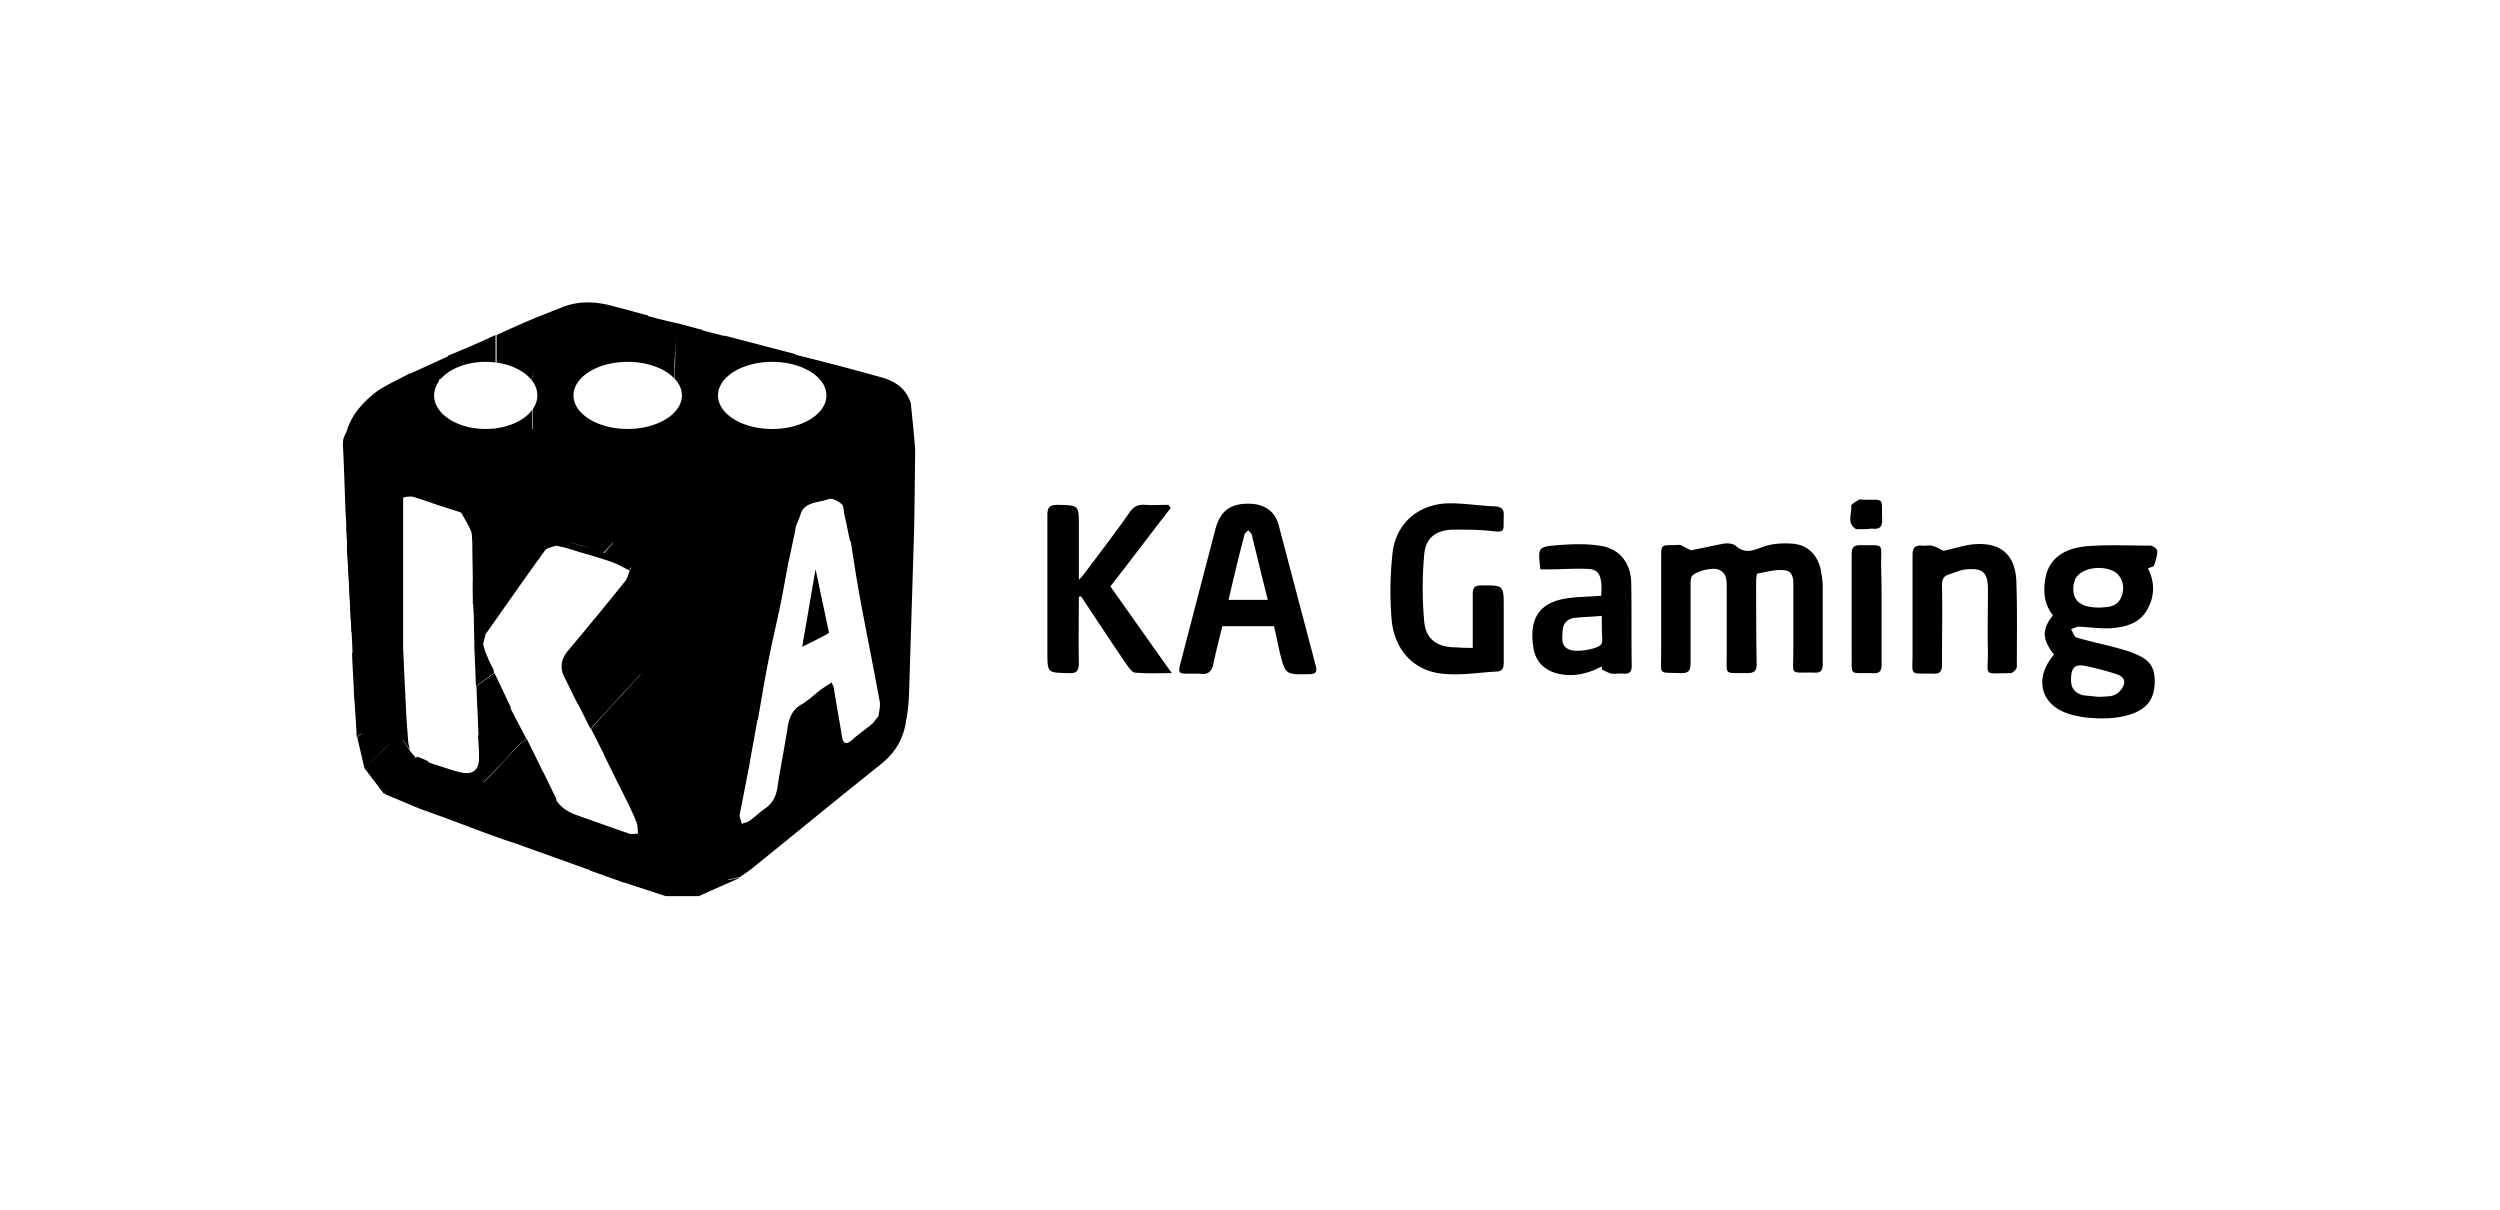
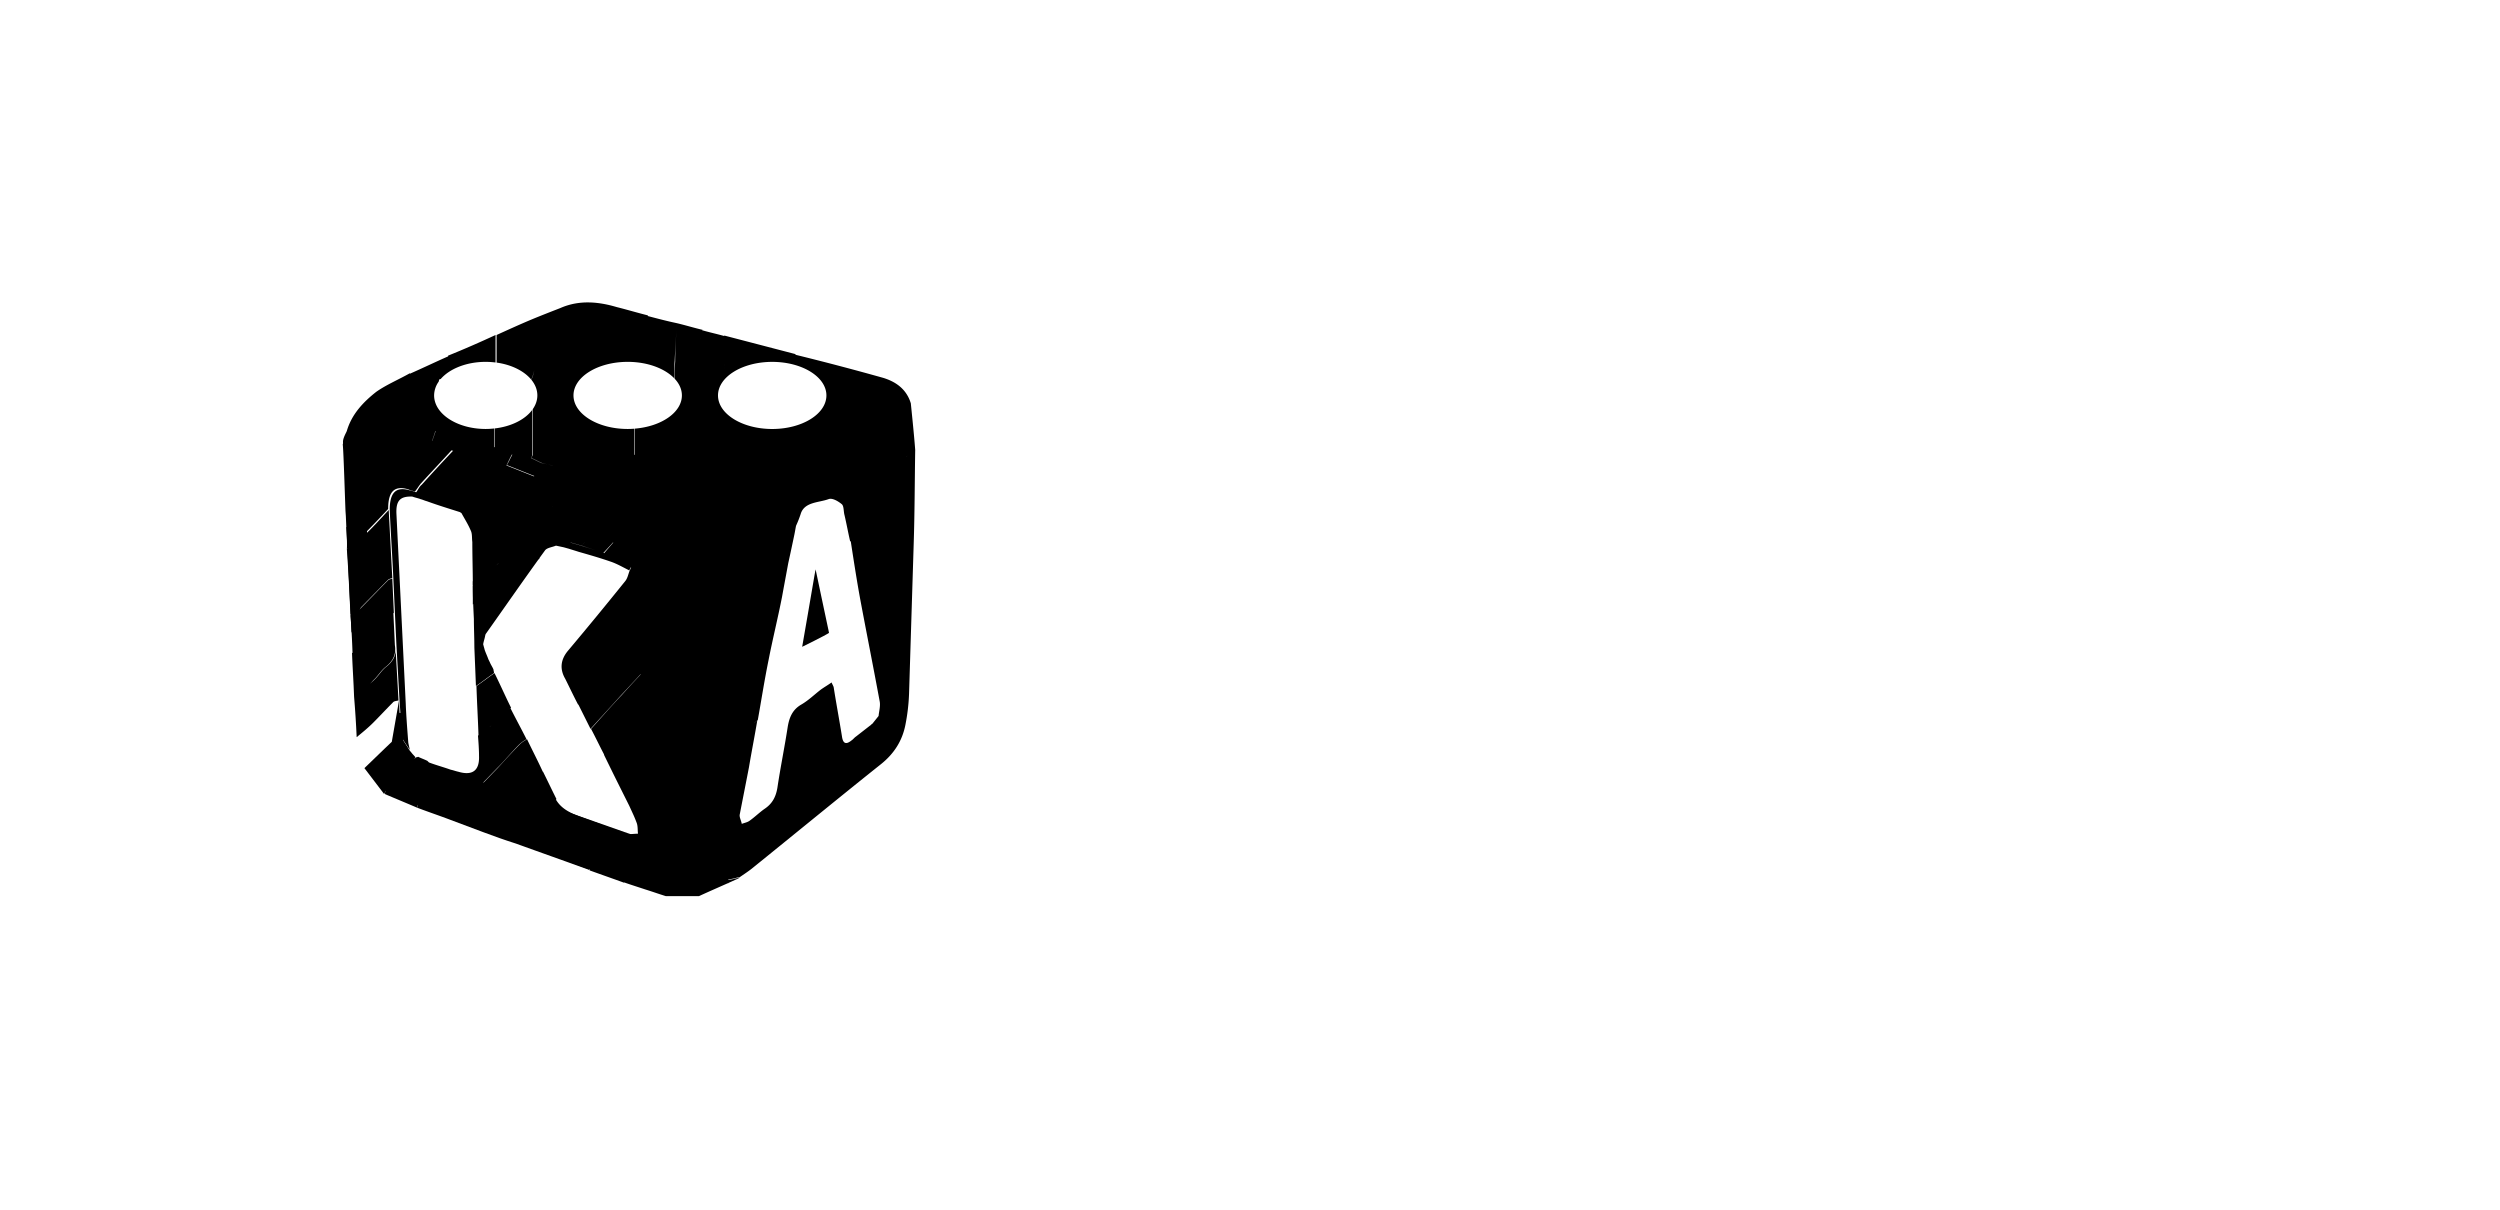
<svg xmlns="http://www.w3.org/2000/svg" width="124" height="60" viewBox="0 0 124 60">
-   <path d="M83.88 27.294c.537-.102 1.075-.23 1.638-.333.18-.025.435 0 .563.103.512.46.947.204 1.46.025.41-.128.87-.153 1.28-.128.794.026 1.306.512 1.485 1.28.051.282.102.564.102.845v3.841c0 .333-.102.46-.435.435-1.229-.025-1.024.18-1.024-1.024v-3.124c0-.358.051-.845-.384-.921-.436-.077-.922.076-1.383.153-.051 0-.077.23-.077.359 0 1.382 0 2.74.026 4.122 0 .358-.128.46-.487.46-1.152-.025-.998.154-.998-.972v-3.303c0-.333 0-.717-.435-.87-.308-.103-1.153.102-1.306.358-.052.102-.052.256-.052.384v3.892c0 .358-.076.512-.46.512-1.178-.051-.999.154-.999-1.024v-4.711c0-.615 0-.615.615-.615.128 0 .256-.026.358 0 .154.077.333.18.512.256Zm17.999 5.172c-.589-.743-.615-1.255-.051-1.946-.435-.538-.487-1.152-.384-1.793.153-.973.87-1.536 2.099-1.638 1.024-.077 2.074-.026 3.124-.026.128 0 .333.18.333.256 0 .256-.077.487-.154.717-.025.077-.205.103-.307.154.358.717.333 1.408-.051 2.074-.384.665-1.076.845-1.793.896-.512.026-1.049-.051-1.561-.077-.128 0-.282.077-.41.128.102.154.154.384.282.41.588.179 1.203.307 1.792.46.384.103.768.205 1.126.36.743.306.973.69.948 1.459-.026.717-.333 1.177-.999 1.459-.768.307-1.587.307-2.407.23-.23-.025-.435-.076-.665-.128-1.562-.384-1.972-1.766-.922-2.995Zm2.253-2.33c.384-.026.896 0 1.101-.564.205-.537-.025-1.1-.486-1.28-.692-.282-1.588-.051-1.818.435-.026.077-.051.18-.077.256-.102.769.282 1.153 1.28 1.153Zm-.025 4.43c.256-.026.563 0 .793-.103.18-.077.359-.282.436-.487.102-.281-.103-.46-.359-.537a13.086 13.086 0 0 0-1.434-.384c-.614-.154-.819.025-.819.665 0 .436.205.666.614.769l.769.076ZM63.19 31.058h-2.56c-.154.614-.307 1.203-.435 1.818-.077.435-.282.614-.691.537H59.4c-1.1 0-.998.103-.743-.921.538-2.074 1.076-4.123 1.614-6.197.256-.998.793-1.357 1.818-1.306.665.052 1.152.384 1.331 1.05l1.843 6.99c.077.307 0 .41-.332.41-1.178.025-1.178.025-1.46-1.101-.102-.461-.18-.87-.282-1.28Zm-.307-1.306c-.281-1.101-.537-2.177-.794-3.226-.025-.077-.127-.154-.179-.23-.05.076-.153.127-.179.204-.282 1.075-.538 2.15-.794 3.252h1.946Zm-9.371-.154c0 1.101-.026 2.202 0 3.277 0 .384-.102.538-.512.512-1.05-.025-1.05 0-1.05-1.05v-6.785c0-.41.128-.512.512-.512 1.05.026 1.05 0 1.05 1.05v2.663a2.09 2.09 0 0 0 .256-.282c.768-1.024 1.536-2.022 2.253-3.047.205-.307.436-.41.794-.384.384.026.768 0 1.152 0a.536.536 0 0 0 .103.154c-.999 1.28-1.972 2.586-2.996 3.892.999 1.408 1.972 2.79 3.047 4.301-.691 0-1.255.026-1.818-.025-.128 0-.256-.18-.358-.307-.794-1.153-1.562-2.33-2.33-3.483-.052.026-.077.026-.103.026Zm19.536 2.535v-2.637c0-.308.052-.461.41-.461 1.127 0 1.127-.026 1.127 1.1v2.715c0 .307-.077.46-.384.46-.897.052-1.818.206-2.689.103-1.383-.154-2.33-1.152-2.484-2.637a17.08 17.08 0 0 1 .052-3.431c.204-1.46 1.357-2.381 2.842-2.381.742 0 1.51.128 2.253.153.333.026.435.18.41.487-.026.793.128.819-.768.717-.564-.052-1.127-.052-1.665-.052-.87 0-1.434.359-1.51 1.23a18.072 18.072 0 0 0 0 3.328c.076.896.665 1.28 1.561 1.28a8.5 8.5 0 0 0 .845.026Zm6.402.922c-.692.358-1.383.538-2.177.358-.64-.153-1.075-.563-1.203-1.203-.23-1.332.102-2.305 1.664-2.535.538-.077 1.1-.077 1.69-.128 0-.205.025-.41 0-.614-.051-.513-.23-.717-.743-.717-.614-.026-1.229.025-1.843.025h-.435c-.129-1.1-.129-1.126.896-1.203.665-.051 1.357-.077 2.022.025.999.128 1.562.845 1.588 1.844.025 1.383 0 2.74.025 4.122 0 .307-.128.41-.41.384-.204-.025-.383.026-.588 0-.154-.025-.307-.128-.487-.205v-.153Zm0-2.51c-.487.052-.922.052-1.358.103-.384.051-.588.307-.588.691-.026.359-.077.743.383.897.385.128 1.383-.052 1.537-.282a.602.602 0 0 0 .051-.205c-.026-.358-.026-.742-.026-1.203ZM96.4 27.32c.512-.103 1.075-.308 1.638-.334 1.23-.05 1.895.538 1.972 1.793.051 1.434.025 2.867.025 4.301 0 .103-.204.308-.307.308-1.382 0-1.126.205-1.126-1.024-.026-1.05 0-2.074 0-3.124 0-.845-.257-1.076-1.076-.999-.281.026-.563.154-.87.256-.256.077-.333.256-.333.512.025 1.306 0 2.612 0 3.943 0 .359-.103.487-.461.461-1.178-.025-.999.154-.999-.998v-4.89c0-.36.128-.487.461-.462.154.026.333-.025.487 0 .204.052.384.154.589.256Zm-3.073 2.893v2.765c0 .307-.102.435-.435.41-1.23-.026-1.024.18-1.05-.999V27.5c0-.359.102-.461.46-.461 1.179.026 1-.154 1 .998.025.743.025 1.46.025 2.177Zm-.717-3.969h-.41c-.05 0-.127.026-.179-.026-.435-.307-.153-.742-.204-1.126 0-.077.23-.205.384-.308.05-.025.153 0 .23 0 1.05.026.896-.153.922.948.025.41-.128.538-.512.486-.077 0-.154.026-.23.026Zm-72.614-4.967h13.826v3.328H19.996v-3.328Zm-2.689.256 2.689-.256v14.338l-2.049 1.665-.64-15.747Z" />
  <path d="M21.02 21.02c0 .425-.802.769-1.792.769s-1.792-.344-1.792-.768c0-.424.802-.768 1.792-.768s1.792.344 1.792.768Zm20.065 10.198.034.173c-.18.128-1.331.691-1.331.691.09-.47.453-2.647.611-3.544l.055-.297c.023.136.496 2.328.63 2.977Z" />
  <path fill-rule="evenodd" d="M27.866 15.248c.894-.367 1.812-.287 2.73-.015.512.128 1.025.282 1.537.41v.033c.478.126.956.252 1.433.352-.025.615-.077 1.255-.102 1.87-.022.28-.01.58-.02.867-.469-.488-1.327-.817-2.31-.817-1.485 0-2.688.745-2.689 1.664 0 .92 1.204 1.665 2.689 1.665.113 0 .224-.006.333-.014v1.294h.025V21.26c1.315-.109 2.33-.804 2.33-1.648 0-.301-.131-.583-.358-.827 0-.285.004-.583.025-.862 0-.64.052-1.28.077-1.895.435.103.845.23 1.28.332a.925.925 0 0 1-.022.084l.023-.058c.358.102.716.179 1.075.281v-.025l3.533.922v.032c1.45.356 2.902.739 4.353 1.146.61.188 1.091.526 1.325 1.134l.043.125c0 .007.168 1.604.218 2.316-.025 1.562-.024 3.108-.076 4.696l-.23 7.424a9.745 9.745 0 0 1-.179 1.511c-.154.794-.564 1.434-1.204 1.947-2.15 1.715-4.3 3.481-6.426 5.197-.23.179-.436.307-.615.435h-.102a1.98 1.98 0 0 1-.435.088v.026c.131-.011.276-.04.434-.088h.103l-.537.243v.013h-.03c-.476.212-.953.42-1.43.64h-1.639c-.332-.102-.69-.23-1.023-.333-.299-.1-.698-.225-1.047-.348l-.004.015c-.563-.205-1.152-.41-1.715-.614a2.46 2.46 0 0 1 .256-.436l1.306-1.46c.102.026.23.103.333.103.179 0 .358-.025.511-.025-.025-.18.001-.385-.076-.564a5.783 5.783 0 0 0-.17-.41l-.188-.41-.628-1.257a186.21 186.21 0 0 1-.627-1.277l.009-.006c-.224-.425-.424-.85-.649-1.274.512-.563.998-1.127 1.51-1.665a103 103 0 0 1 .947-1.03v-.018c-.325.352-.649.702-.972 1.048l-1.511 1.664-.605-1.212-.01.01c-.23-.436-.434-.872-.639-1.281-.282-.486-.23-.948.128-1.383a205.21 205.21 0 0 0 2.842-3.456c.128-.154.154-.359.23-.538l.068-.136-.018-.015-.075.151c-.307-.154-.615-.332-.922-.435-.512-.179-1.05-.333-1.588-.487-.153-.051-.333-.102-.486-.153-.102-.026-.18-.052-.282-.077-.128-.026-.23-.05-.359-.076-.179.076-.435.102-.537.23-1.009 1.387-1.968 2.773-2.951 4.16l-.019.064c-.025.154-.077.283-.102.436.025.102.05.18.076.281.051.154.128.308.18.461l.076.154c.051.127.128.23.18.358 0 .051.025.103.025.18-.307.204-.589.435-.896.64-.025-.64-.051-1.28-.077-1.895l-.004-.365c-.007-.356-.02-.713-.021-1.07-.026-.537-.052-1.074-.052-1.637.102-.052.256-.052.333-.128.896-.922 1.792-1.87 2.689-2.791.309-.328.63-.655.947-.992v-.02c-.31.335-.622.66-.947.986a281.86 281.86 0 0 1-2.689 2.791c-.077.077-.205.077-.333.128 0-.708-.025-1.442-.025-2.151-.026-.205 0-.41-.076-.564-.128-.307-.309-.588-.462-.87l-.078-.05c-.54-.171-1.1-.343-1.637-.539-.103-.025-.206-.077-.308-.102-.128-.051-.281-.077-.409-.128-.614-.026-.82.204-.794.845l.461 9.396c.026.666.077 1.306.128 1.972.026.128.052.23.077.358-.128-.205-.282-.41-.41-.64a43.097 43.097 0 0 0-.103-1.818c-.05-.922-.102-1.818-.153-2.74l-.077-1.638-.077-1.69c-.052-1.127-.128-2.254-.179-3.38 0-.87.308-1.177.999-.973.096.024.215.049.313.094.098-.126.15-.275.276-.375a94.21 94.21 0 0 1 1.561-1.69h.308-.358c-.011-.006-.023-.01-.034-.015-.503.551-1.028 1.102-1.529 1.653-.102.128-.179.257-.281.385-.102-.026-.23-.051-.333-.103-.691-.204-1 .103-1 .973-.383.41-.767.82-1.177 1.23-.281.255-.563.537-.87.767.02-.365-.016-.81-.033-1.222l-.018-.416-.016-.231c-.014-.23-.1-3.095-.138-3.328.051-.128-.077-.128.192-.64a.045.045 0 0 1 .01-.029c.243-.835.822-1.44 1.462-1.943.512-.359 1.127-.614 1.665-.921v.025c.633-.278 1.265-.582 1.898-.861l-.003-.035a50.1 50.1 0 0 0 2.355-1.025v1.364a3.917 3.917 0 0 0-.486-.032c-.959 0-1.794.343-2.233.85-.023.006-.046.014-.072.02l-.03.113a1.19 1.19 0 0 0-.226.681c0 .92 1.147 1.665 2.56 1.665.14 0 .277-.01.41-.024v.92l.026.01v-.932c.827-.092 1.515-.442 1.868-.917v2.248c0 .044-.037.09-.064.134.175.076.35.176.525.25.095.024.19.043.285.063a6.002 6.002 0 0 1-.258-.062c-.18-.077-.36-.18-.538-.256.025-.051.077-.103.077-.154v-2.258c.146-.21.23-.441.23-.687 0-.279-.107-.541-.294-.772.063-.162.128-.333.138-.491-.012.156-.088.325-.143.485-.349-.427-.975-.745-1.723-.849v-1.369c.563-.256 1.178-.537 1.792-.793.435-.179.896-.359 1.356-.538l.087-.037Zm13.228 9.51c-.487.18-1.204.13-1.383.744-.128.383-.215.538-.23.588-.026.128-.051.282-.077.41-.102.486-.205.973-.307 1.434-.103.563-.205 1.1-.307 1.664-.205 1.05-.461 2.074-.666 3.124-.205.998-.359 1.997-.538 2.996-.063.05-.134.101-.2.155.06-.044.121-.087.174-.13-.128.768-.282 1.537-.41 2.305-.153.794-.306 1.562-.46 2.355-.025.128.076.308.102.461.128-.05.282-.076.385-.153.256-.18.486-.41.742-.589.384-.256.563-.59.64-1.05.153-1.024.359-2.023.512-3.021.077-.46.23-.845.665-1.1.359-.206.641-.488.974-.744.179-.128.358-.23.537-.358.026.076.077.153.102.23.129.82.283 1.639.41 2.433.052.383.206.435.487.205.077-.051.128-.129.205-.18l.691-.538c.051-.026.077-.077.128-.102l.307-.384c.026-.256.103-.512.052-.742-.307-1.665-.64-3.33-.947-4.968-.18-.97-.333-1.967-.486-2.963l-.027.018c-.102-.435-.179-.87-.281-1.305-.051-.18-.026-.436-.128-.538-.18-.154-.487-.333-.666-.256ZM29.93 27.423l.036.013c.15-.175.302-.35.455-.525H30.4c-.156.172-.313.343-.47.512Zm-1.102-.358c.278.092.543.172.805.257-.26-.085-.52-.165-.779-.258l.132-.153h-.003l-.129.154-.536-.154h-.026l.536.154Zm-3.438-4.521c-.097.173-.173.347-.27.544l.021.008c.457.177.889.355 1.345.533l.012-.022c-.46-.179-.896-.359-1.357-.538.099-.172.174-.344.27-.516l-.02-.009Zm2.03.549v-.002l-.259-.056c.087.02.174.04.259.058Zm17.552-.454-.008.014.036-.046a.279.279 0 0 0-.028.032Zm-23.377-1.263c-.049.177-.113.335-.16.493l.007.004c.05-.164.118-.329.165-.493l-.012-.004Zm16.707-3.427c-1.485 0-2.688.745-2.689 1.664 0 .92 1.204 1.665 2.689 1.665s2.688-.745 2.688-1.665c0-.919-1.204-1.664-2.688-1.664Zm-17.975 2.523c-.004.372-.157.47-.485.319-.154-.077-.36-.102-.513-.153-.587-.179-.666-.129-.717.506l.003.002c.052-.587.135-.66.714-.483.18.051.36.077.513.153.358.154.512.051.486-.333v-.011Zm22.024.038h.003a60.713 60.713 0 0 0-.003 0Zm-6.405-2.228.001.01a6.43 6.43 0 0 1-.018-.268c.005.086.009.172.017.258Zm-1.203-1.51v.025l.003-.048c0 .008-.003.015-.003.022Z" clip-rule="evenodd" />
  <path fill-rule="evenodd" d="M24.528 33.388c.282.563.538 1.152.82 1.715l-.075.068.048-.042c.256.512.538 1.024.794 1.536a1.827 1.827 0 0 0-.358.256c-.384.384-.717.794-1.1 1.178l-2.152 2.227a.565.565 0 0 0-.05.081.36.36 0 0 1 .076-.08l2.15-2.228c.359-.384.717-.794 1.101-1.178.102-.102.23-.18.359-.256.252.53.529 1.06.782 1.613h.012c.23.461.435.896.666 1.357l-.027.025c.256.435.666.64 1.127.82l2.074.768-1.305 1.46c-.103.128-.18.307-.256.435-1.204-.436-2.433-.87-3.637-1.306a30.903 30.903 0 0 1-.815-.273l-.797-.29-1.639-.615c-.538-.205-1.076-.384-1.613-.589.023-.07.005-.18.039-.239-.038.058-.04.17-.04.24-.537-.231-1.1-.462-1.638-.692.077-.102.103-.23.205-.332.435-.512.896-1 1.357-1.485.025 0 .051 0 .102-.026.154.077.308.127.461.204l.077.077c.291.112.622.205.94.312l.136.047.095.023c.096.027.192.06.288.08.692.204 1.05-.052 1.025-.77 0-.332-.027-.69-.052-1.024l.025-.017c-.026-.814-.076-1.627-.101-2.44.307-.206.59-.435.896-.64Zm-.205 2.636c-.013.014-.028.027-.042.04l.016-.013.073-.068-.047.041Z" clip-rule="evenodd" />
-   <path d="M19.791 34.745c.026.614.051 1.203.102 1.818.128.204.282.41.41.64.102.128.205.256.307.358-.46.487-.896.998-1.357 1.485-.077.102-.128.23-.204.333-.308-.41-.641-.845-.974-1.28.346-.327.677-.653 1.016-.98l.342-.326c-.461.41-.897.87-1.358 1.306-.128-.512-.23-1.024-.358-1.536.281-.23.563-.461.82-.717.332-.333.64-.666.972-.998.076-.051.18-.052.282-.103Z" />
+   <path d="M19.791 34.745c.026.614.051 1.203.102 1.818.128.204.282.41.41.64.102.128.205.256.307.358-.46.487-.896.998-1.357 1.485-.077.102-.128.23-.204.333-.308-.41-.641-.845-.974-1.28.346-.327.677-.653 1.016-.98l.342-.326Z" />
  <path d="m19.535 30.392-.023.028.074 1.585c.077.46-.103.793-.461 1.075-.23.18-.384.461-.614.666a2.54 2.54 0 0 1-.159.172c.062-.055.124-.112.184-.172.23-.205.385-.487.615-.666.285-.224.456-.48.476-.808l.139 2.472c-.103.026-.231.026-.283.103-.332.332-.64.666-.972.999-.256.256-.538.486-.82.717a52.244 52.244 0 0 0-.128-1.998l-.023-.542c-.026-.544-.06-1.096-.08-1.633l.025-.014a43.593 43.593 0 0 0-.101-1.856c.179-.128.359-.23.512-.358.461-.46.896-.922 1.357-1.383.051-.05.128-.051.205-.077l.077 1.69Z" />
  <path d="M19.28 25.297c.05 1.126.127 2.253.178 3.38-.077.025-.154.025-.205.076-.46.46-.896.922-1.357 1.383-.153.153-.333.256-.512.358-.052-1.075-.102-2.177-.179-3.252.307-.23.615-.46.897-.717.409-.384.793-.819 1.177-1.228Z" />
  <path d="M17.18 26.142h1.024v3.072l-.768 2.177-.257-5.25Zm6.178-.112 3.14-2.213 1.577 2.238-3.139 2.213-1.578-2.238Z" />
  <path d="m23.452 28.831 2.756-1.919.552.783-3.308 2.288V28.83Zm8.194 12.674L19.612 37.28l-.512 2.048 10.242 3.84 2.304-1.663ZM19.74 35.36h.256v1.792h-.256v-1.793Z" />
</svg>